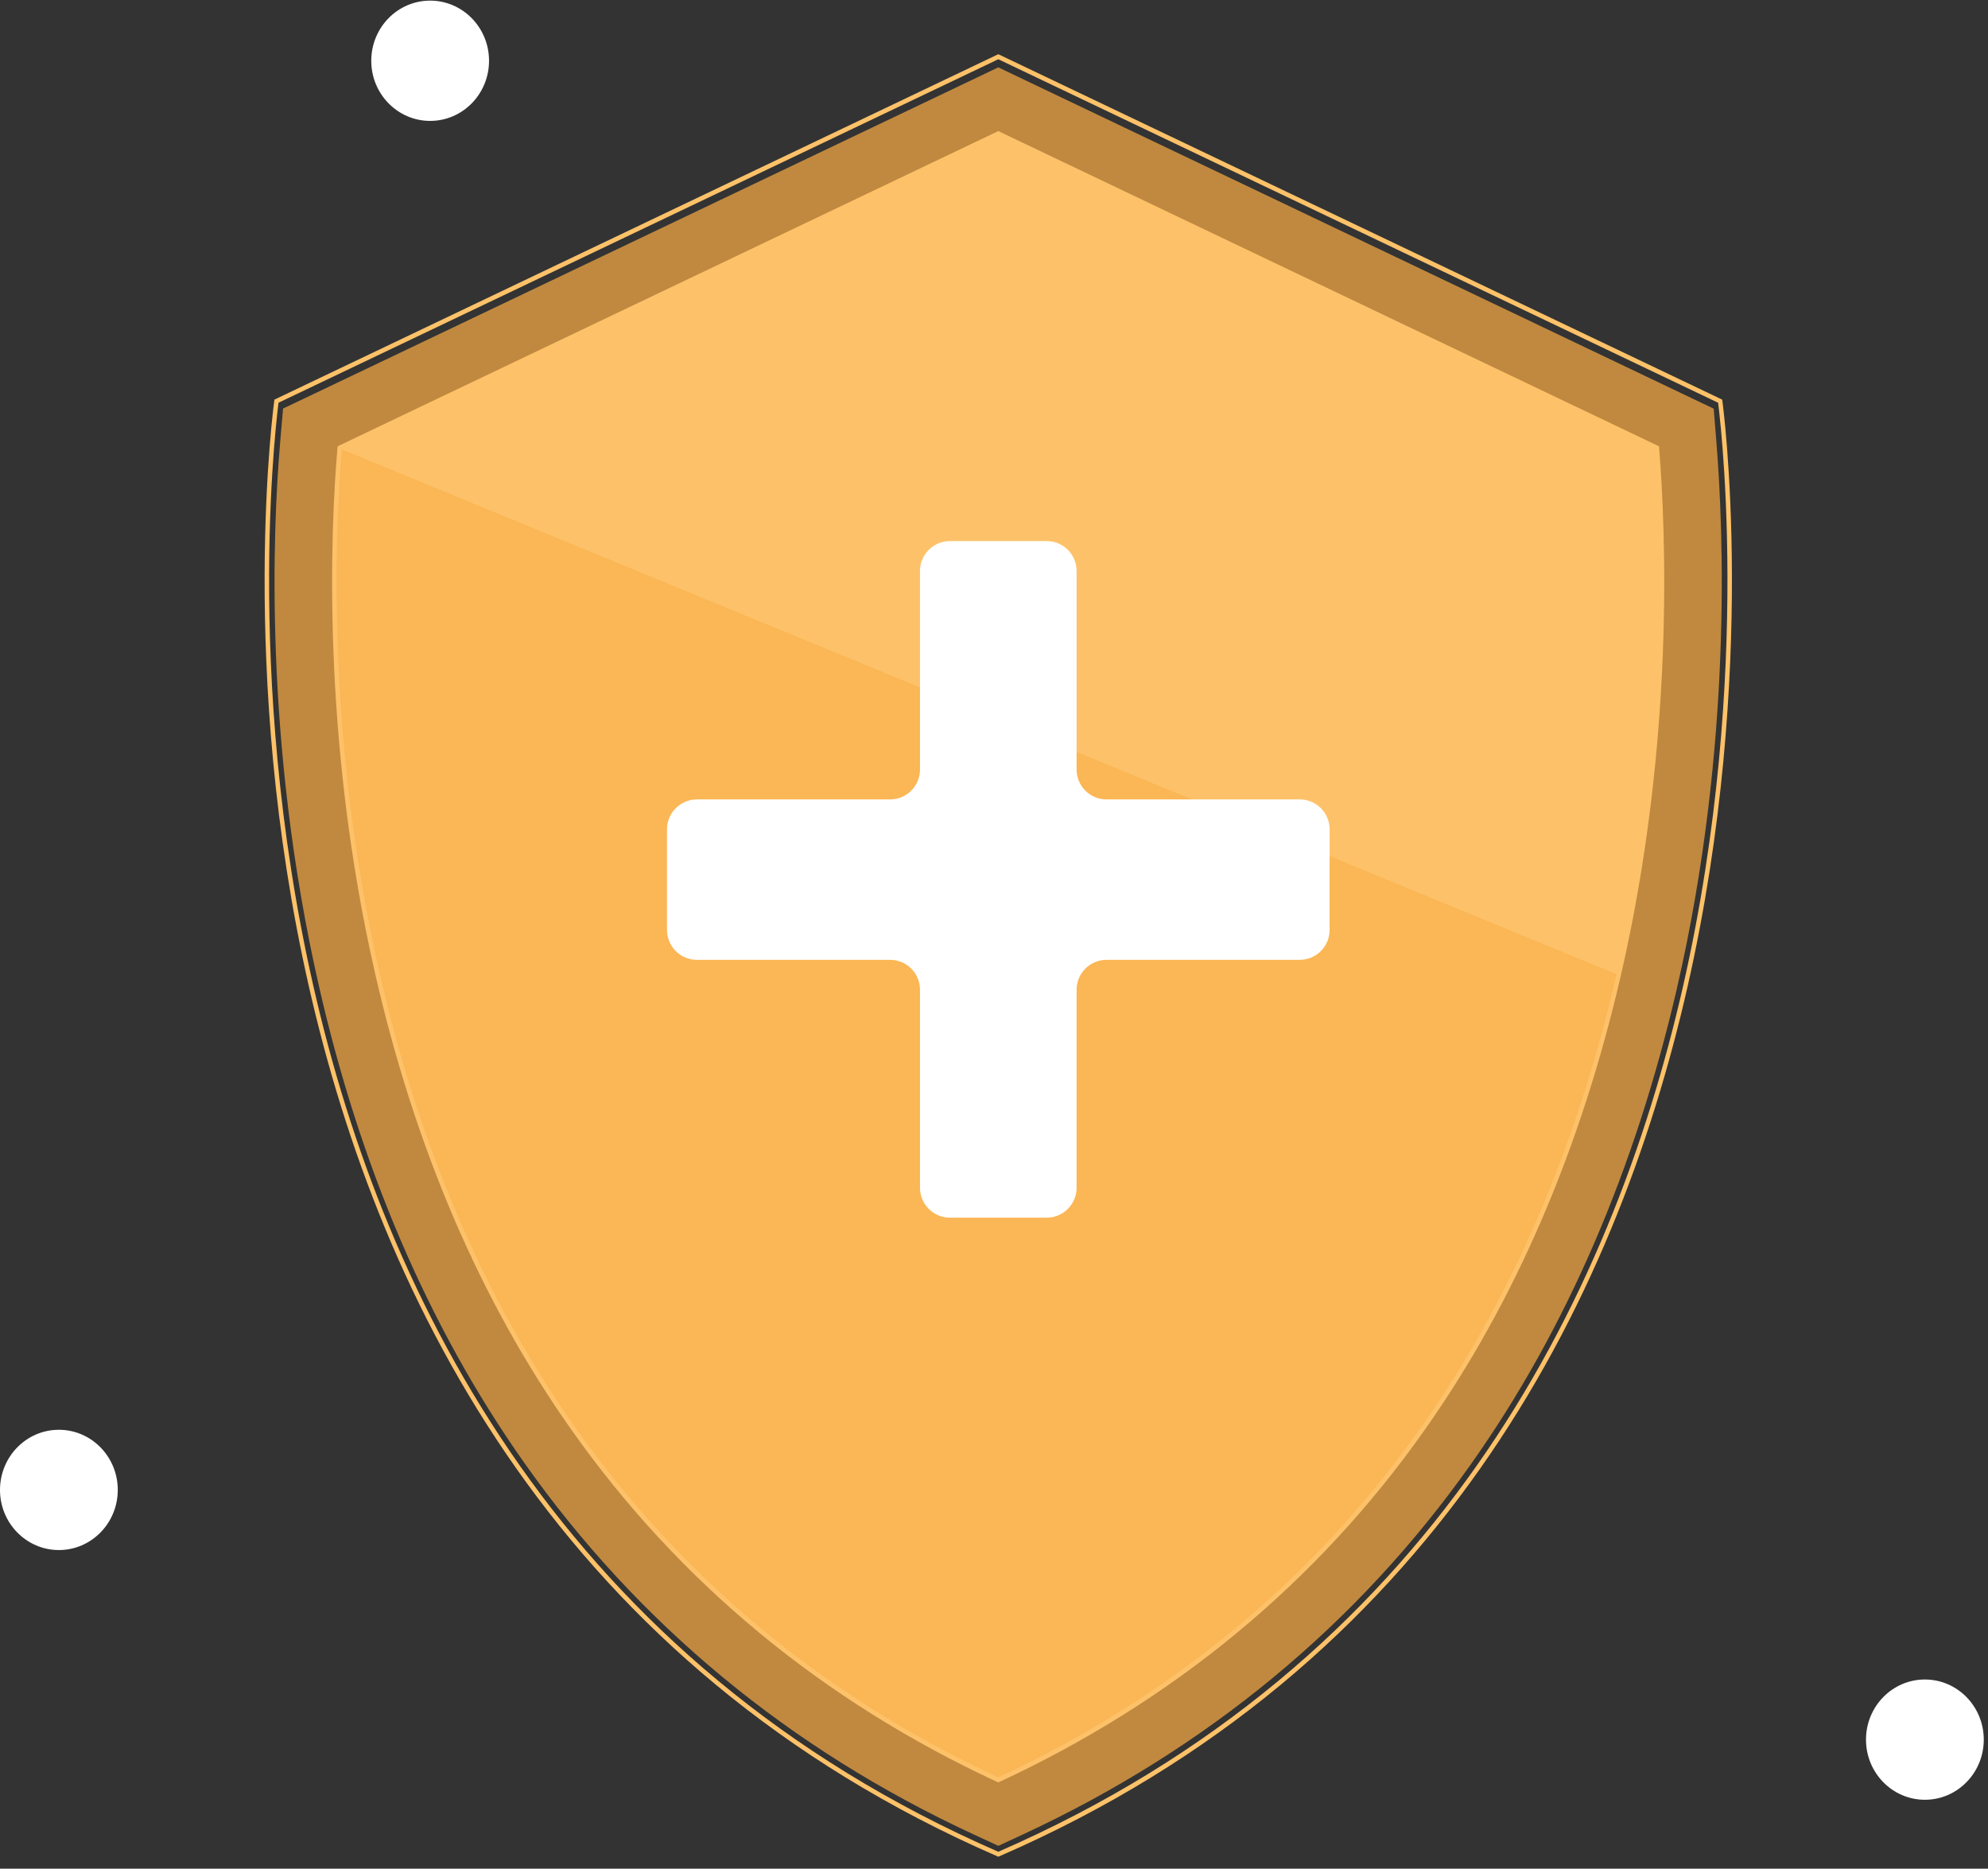
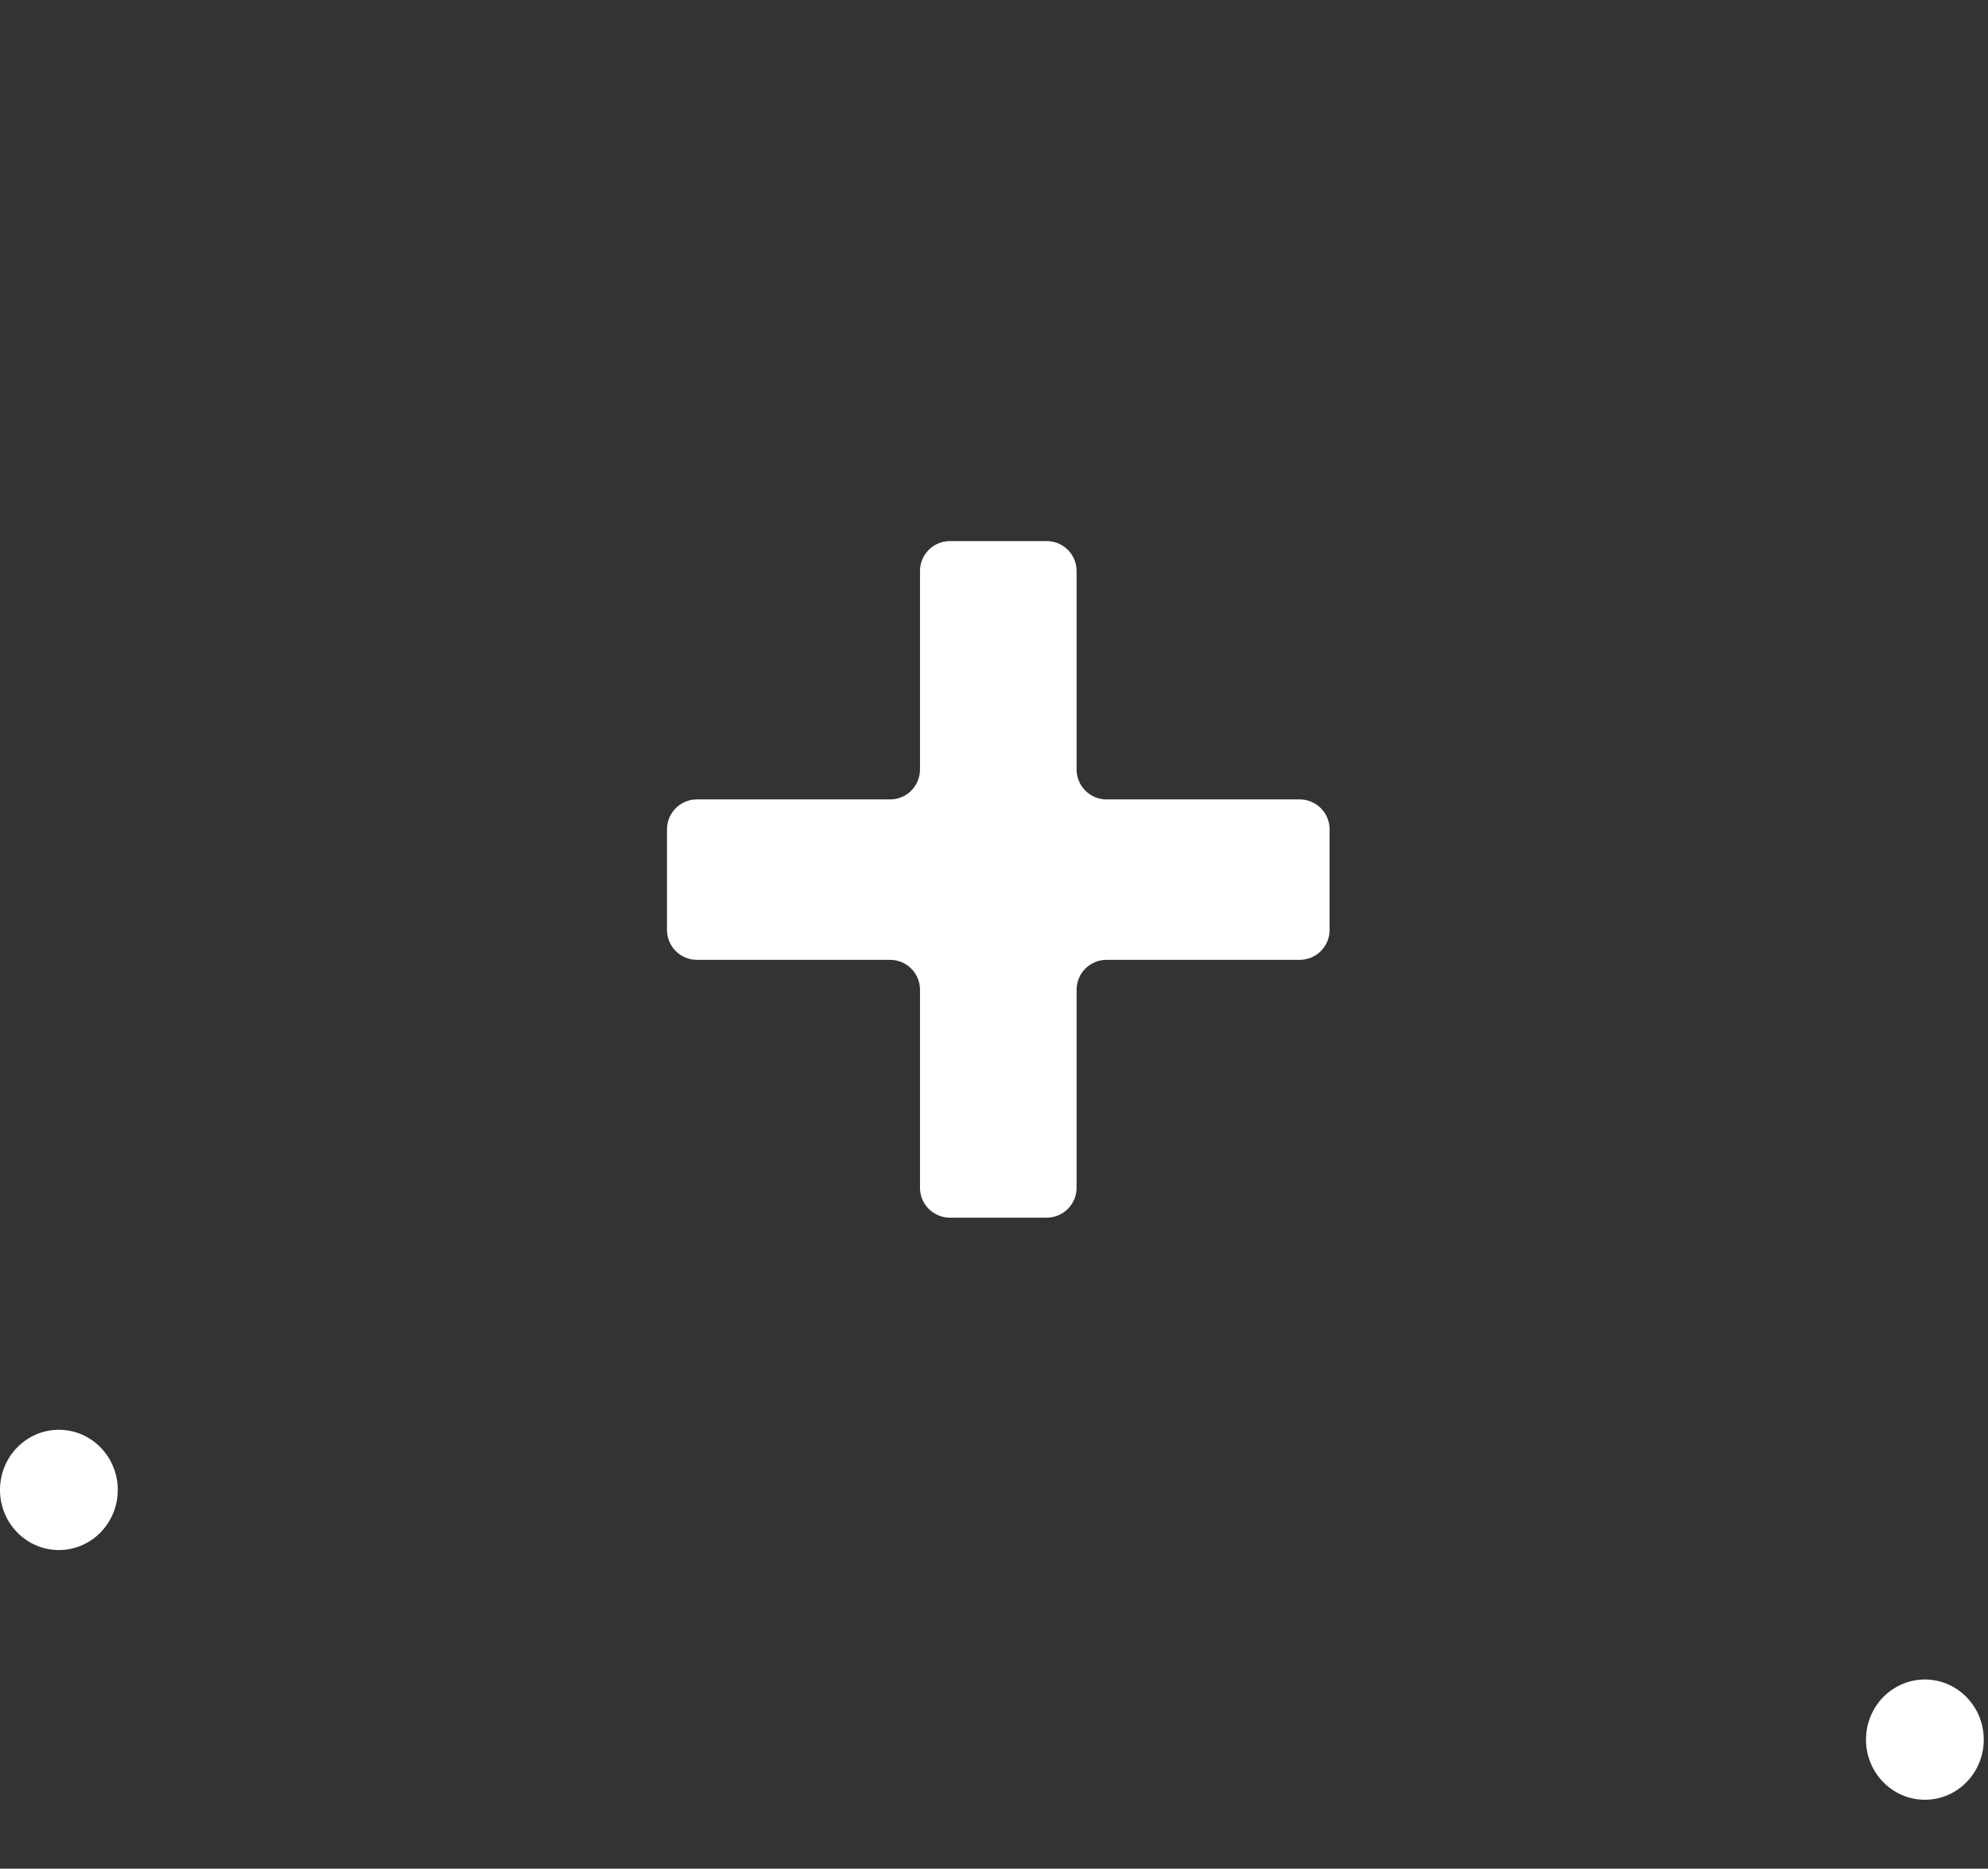
<svg xmlns="http://www.w3.org/2000/svg" width="133" height="125" viewBox="0 0 133 125" fill="none">
  <rect x="0" y="0" width="133" height="125" fill="#333333" stroke="none" />
-   <path d="M28.777 8.087C30.953 8.087 32.717 6.286 32.717 4.065C32.717 1.843 30.953 0.042 28.777 0.042C26.602 0.042 24.838 1.843 24.838 4.065C24.838 6.286 26.602 8.087 28.777 8.087Z" fill="white" />
  <path d="M3.939 103.685C6.115 103.685 7.879 101.884 7.879 99.663C7.879 97.441 6.115 95.64 3.939 95.64C1.764 95.64 0 97.441 0 99.663C0 101.884 1.764 103.685 3.939 103.685Z" fill="white" />
  <path d="M128.777 120.389C130.953 120.389 132.717 118.588 132.717 116.366C132.717 114.145 130.953 112.344 128.777 112.344C126.602 112.344 124.838 114.145 124.838 116.366C124.838 118.588 126.602 120.389 128.777 120.389Z" fill="white" />
-   <path d="M110.243 65.65L110.244 65.649C113.935 49.632 113.285 35.347 112.841 29.795L112.748 28.646L111.708 28.15L67.648 7.133L66.787 6.722L65.926 7.133L21.866 28.15L20.832 28.642L20.734 29.783C20.254 35.351 19.64 49.461 23.262 65.403C25.964 77.312 30.458 87.847 36.709 96.696C44.104 107.174 53.952 115.317 65.946 120.877L66.788 121.267L67.63 120.876C79.587 115.317 89.401 107.21 96.763 96.801C103.013 87.986 107.507 77.487 110.243 65.65Z" fill="#FBB655" stroke="#C1893F" stroke-width="4" />
-   <path fill-rule="evenodd" clip-rule="evenodd" d="M66.788 3.626L115.216 26.731L115.228 26.813L115.08 26.835C115.162 26.823 115.199 26.817 115.215 26.815C115.228 26.814 115.228 26.814 115.228 26.814L115.228 26.817L115.229 26.827L115.235 26.867C115.239 26.902 115.246 26.954 115.255 27.022C115.272 27.16 115.296 27.364 115.325 27.631C115.384 28.166 115.462 28.952 115.541 29.961C115.698 31.98 115.858 34.891 115.868 38.463C115.887 45.607 115.306 55.397 112.904 65.98C108.099 87.146 96.004 111.497 66.847 124.174L66.788 124.199L66.73 124.173C37.555 111.48 25.46 87.129 20.66 65.967C18.259 55.386 17.682 45.6 17.704 38.458C17.715 34.888 17.876 31.977 18.034 29.96C18.113 28.951 18.192 28.165 18.251 27.631C18.28 27.364 18.304 27.16 18.322 27.022C18.33 26.953 18.337 26.901 18.341 26.866L18.347 26.827L18.348 26.817L18.348 26.814C18.349 26.814 18.349 26.813 18.497 26.835L18.349 26.813L18.36 26.731L66.788 3.626ZM18.634 26.938C18.63 26.97 18.624 27.011 18.618 27.061C18.601 27.197 18.577 27.399 18.548 27.665C18.489 28.196 18.411 28.979 18.332 29.984C18.174 31.995 18.014 34.897 18.003 38.459C17.981 45.584 18.557 55.346 20.951 65.898C25.735 86.987 37.773 111.217 66.788 123.867C95.787 111.234 107.824 87.004 112.613 65.911C115.008 55.357 115.588 45.591 115.569 38.464C115.559 34.901 115.4 31.997 115.243 29.985C115.164 28.98 115.086 28.196 115.028 27.665C114.999 27.399 114.975 27.197 114.958 27.061C114.953 27.018 114.948 26.983 114.944 26.953C114.944 26.948 114.943 26.943 114.942 26.938L66.788 3.963L18.634 26.938ZM66.788 8.769L110.99 29.854L110.997 29.942C111.434 35.401 112.073 49.476 108.441 65.235C105.751 76.874 101.344 87.144 95.253 95.734C88.084 105.871 78.526 113.773 66.85 119.201L66.788 119.229L66.726 119.201C55.017 113.773 45.425 105.837 38.222 95.631C32.131 87.007 27.724 76.702 25.067 64.994C21.503 49.305 22.108 35.402 22.579 29.941L22.587 29.854L66.788 8.769ZM22.869 30.055C22.401 35.558 21.823 49.361 25.359 64.925C28.008 76.6 32.4 86.866 38.465 95.453C45.623 105.595 55.152 113.488 66.788 118.894C78.391 113.488 87.886 105.629 95.01 95.556C101.076 87.003 105.468 76.771 108.15 65.165M22.869 30.055L66.788 9.106L22.869 30.055Z" fill="#FDC269" />
  <path d="M86.952 53.474C88.056 53.474 88.952 54.37 88.952 55.474V62.205C88.952 63.31 88.056 64.205 86.952 64.205H74.026C72.922 64.205 72.026 65.101 72.026 66.205V79.451C72.026 80.555 71.131 81.451 70.026 81.451H63.549C62.444 81.451 61.549 80.555 61.549 79.451V66.205C61.549 65.101 60.653 64.205 59.549 64.205H46.623C45.519 64.205 44.623 63.31 44.623 62.205V55.474C44.623 54.37 45.519 53.474 46.623 53.474H59.549C60.653 53.474 61.549 52.579 61.549 51.474V38.194C61.549 37.09 62.444 36.194 63.549 36.194H70.026C71.131 36.194 72.026 37.09 72.026 38.194V51.474C72.026 52.579 72.922 53.474 74.026 53.474H86.952Z" fill="white" />
</svg>